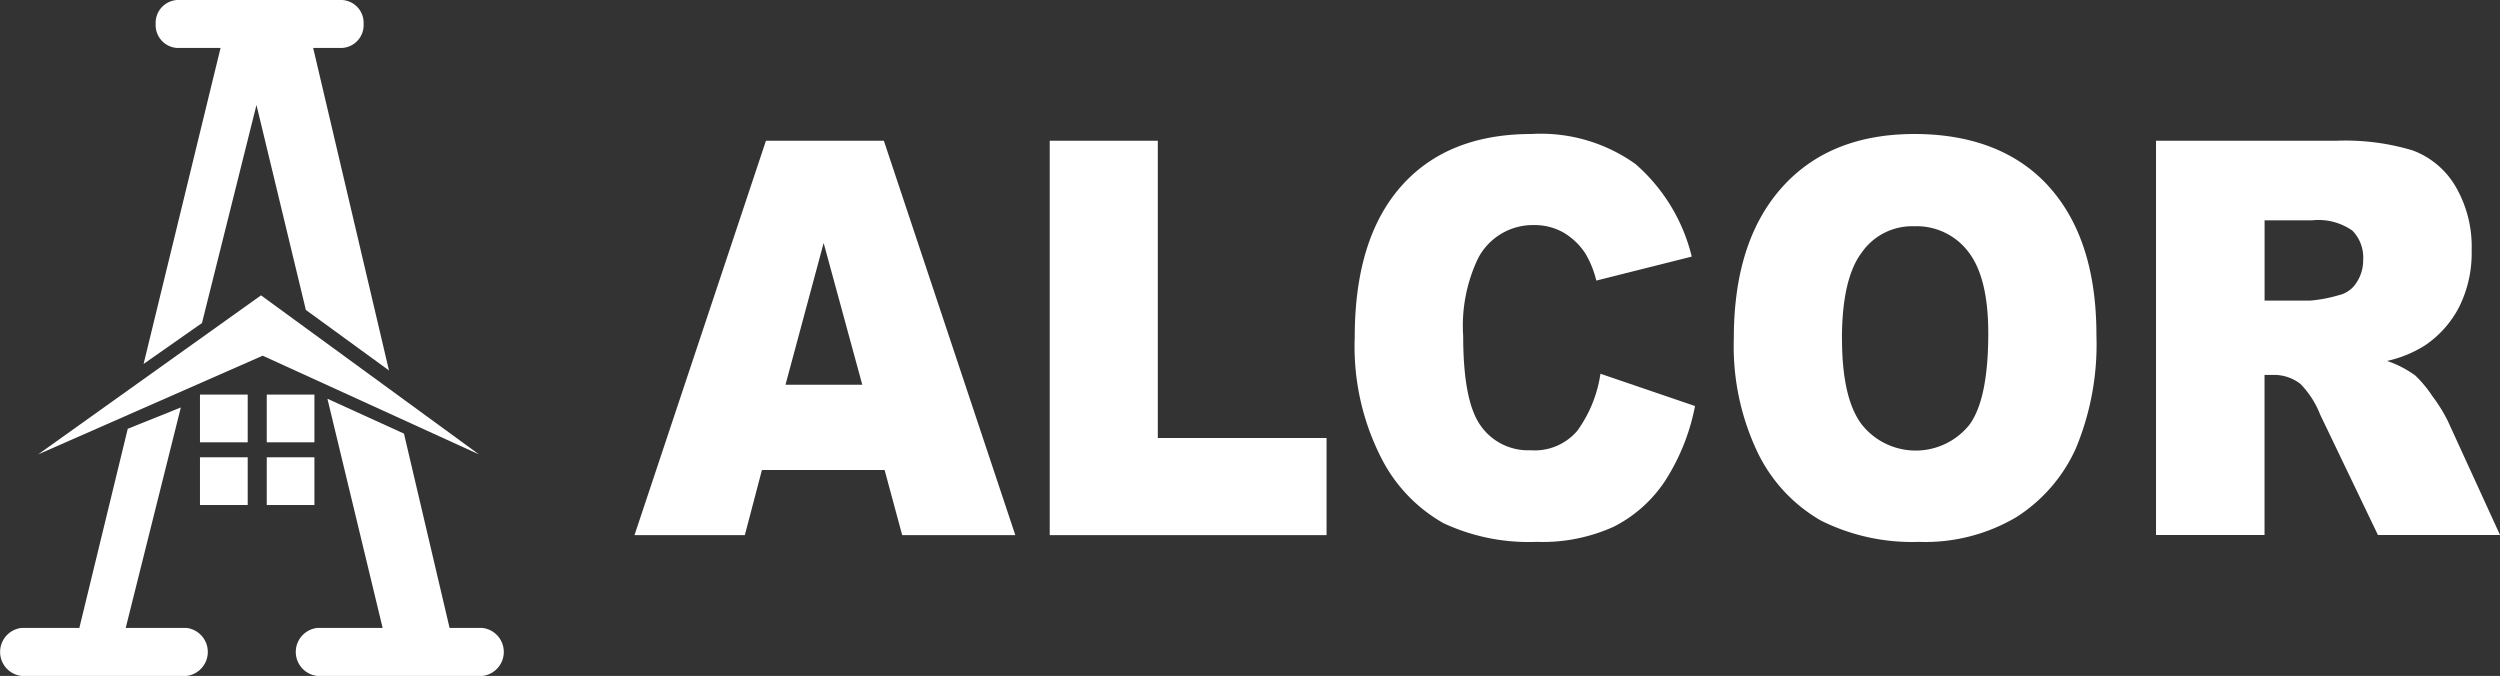
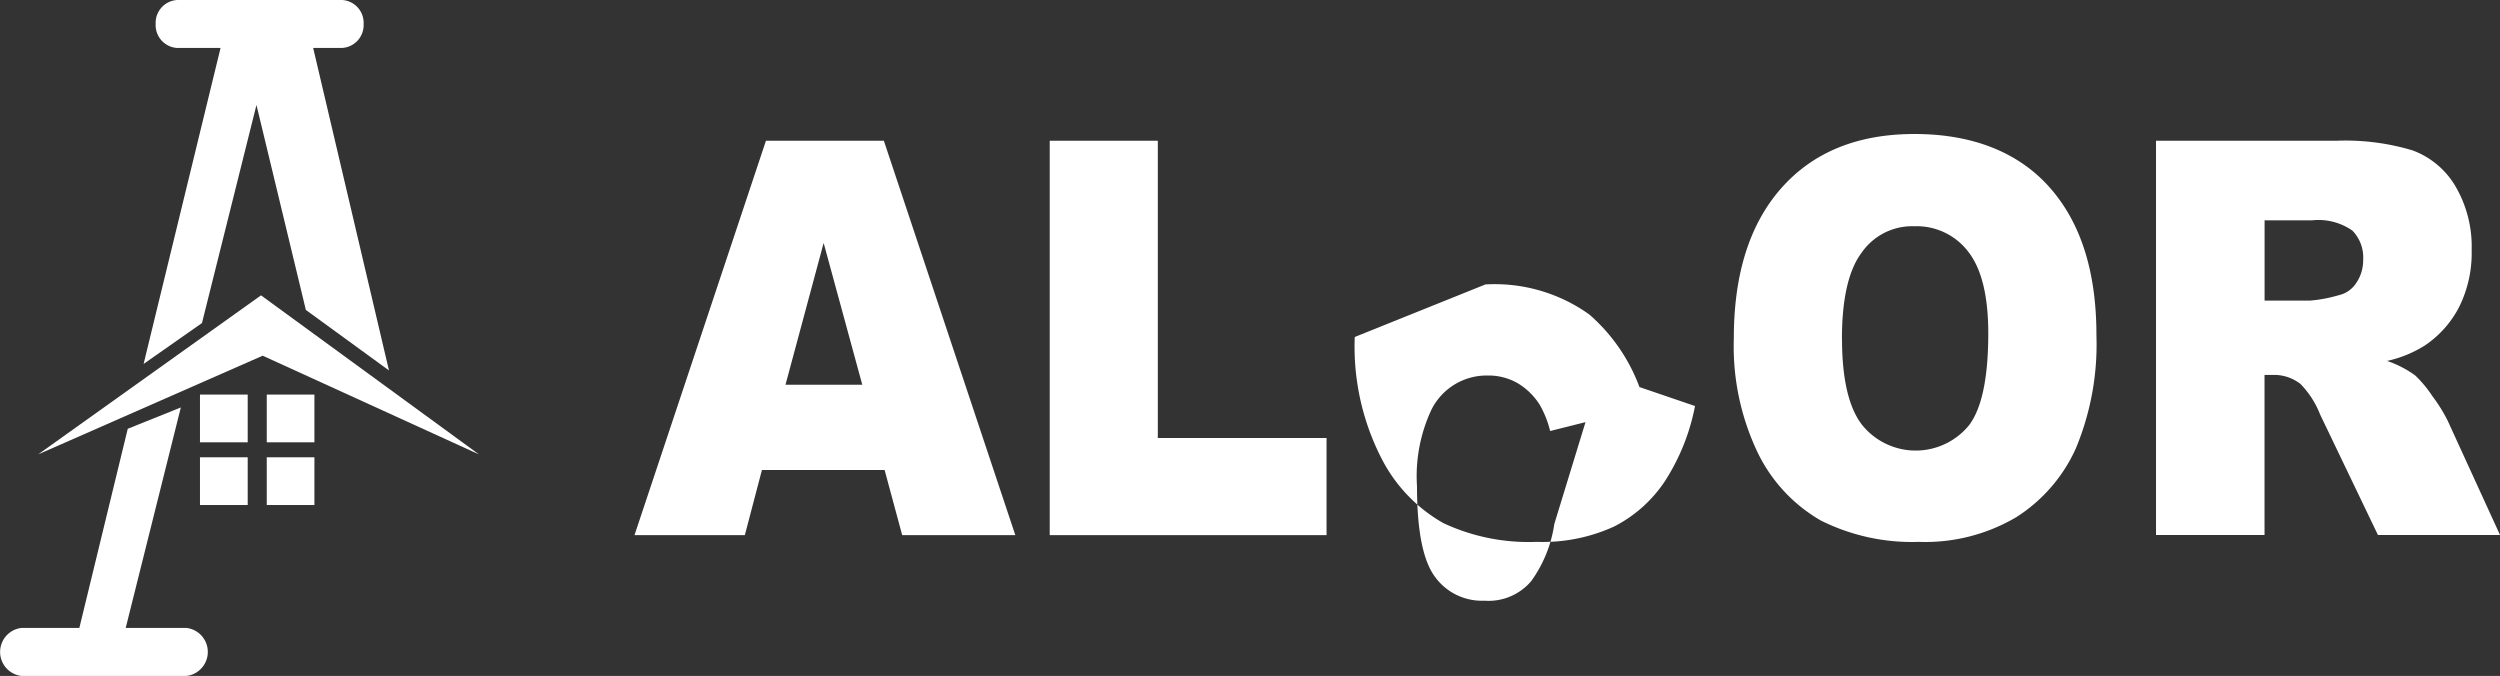
<svg xmlns="http://www.w3.org/2000/svg" id="Alcor-HorizontalLogo-White" width="162.421" height="43.915" viewBox="0 0 162.421 43.915">
  <rect x="0" y="0" width="162.421" height="43.915" fill="#333333" stroke="none" />
  <path id="Path_145" data-name="Path 145" d="M21.167 3.115h2.816l-5 20.53 3.793-2.658 3.54-14.167 3.209 13.316 5.4 3.931L30 3.115h1.877a1.487 1.487 0 001.4-1.558A1.484 1.484 0 0031.879 0H21.167a1.487 1.487 0 00-1.4 1.558 1.487 1.487 0 001.4 1.558" transform="translate(-9.654)" fill="#fff" />
  <path id="Path_146" data-name="Path 146" d="M12.112 68.194H8.167l3.582-14.324L8.3 55.256 5.155 68.194H1.4a1.57 1.57 0 000 3.12h10.708a1.57 1.57 0 000-3.12" transform="translate(0 -27.399)" fill="#fff" />
-   <path id="Path_147" data-name="Path 147" d="M51.222 67.609H49.1l-2.963-12.624-4.973-2.265 3.587 14.889H40.51a1.569 1.569 0 000 3.12h10.712a1.569 1.569 0 000-3.12" transform="translate(-19.892 -26.814)" fill="#fff" />
  <path id="Rectangle_70" data-name="Rectangle 70" transform="translate(12.992 25.635)" fill="#fff" d="M0 0h3.101v3.101H0z" />
  <path id="Rectangle_71" data-name="Rectangle 71" transform="translate(17.331 25.635)" fill="#fff" d="M0 0h3.096v3.101H0z" />
  <path id="Rectangle_72" data-name="Rectangle 72" transform="translate(12.992 29.709)" fill="#fff" d="M0 0h3.101v3.101H0z" />
  <path id="Rectangle_73" data-name="Rectangle 73" transform="translate(17.331 29.709)" fill="#fff" d="M0 0h3.096v3.101H0z" />
  <path id="Path_148" data-name="Path 148" d="M5.04 49.384L19.521 39.05l14.161 10.334-14.053-6.413z" transform="translate(-2.563 -19.862)" fill="#fff" />
  <path id="Path_149" data-name="Path 149" d="M93.7 34.462h4.99l-2.511-9.213zm7.582 9.769L100.14 40h-7.97l-1.111 4.231H83.89l8.54-25.621h7.661l8.54 25.621z" transform="translate(-42.668 -9.465)" fill="#fff" />
  <path id="Path_150" data-name="Path 150" d="M138.79 44.231V18.61h7.022v19.311h10.963v6.309z" transform="translate(-70.591 -9.465)" fill="#fff" />
-   <path id="Path_151" data-name="Path 151" d="M195.075 33.292l6.152 2.1a13.815 13.815 0 01-1.951 4.874 8.739 8.739 0 01-3.312 2.958 11.175 11.175 0 01-5.032.993A13.068 13.068 0 01184.879 43a10.1 10.1 0 01-4.054-4.27 15.9 15.9 0 01-1.705-7.823q0-6.361 3-9.774t8.491-3.415a10.566 10.566 0 016.752 1.956 11.6 11.6 0 013.651 6.01l-6.2 1.558a6.45 6.45 0 00-.683-1.715 4.3 4.3 0 00-1.44-1.4 3.786 3.786 0 00-1.907-.491 4.012 4.012 0 00-3.656 2.167 10.172 10.172 0 00-.963 5.042q0 4.26 1.145 5.838a3.762 3.762 0 003.228 1.582 3.631 3.631 0 003.047-1.273 8.392 8.392 0 001.5-3.71" transform="translate(-91.104 -9.013)" fill="#fff" />
+   <path id="Path_151" data-name="Path 151" d="M195.075 33.292l6.152 2.1a13.815 13.815 0 01-1.951 4.874 8.739 8.739 0 01-3.312 2.958 11.175 11.175 0 01-5.032.993A13.068 13.068 0 01184.879 43a10.1 10.1 0 01-4.054-4.27 15.9 15.9 0 01-1.705-7.823t8.491-3.415a10.566 10.566 0 016.752 1.956 11.6 11.6 0 013.651 6.01l-6.2 1.558a6.45 6.45 0 00-.683-1.715 4.3 4.3 0 00-1.44-1.4 3.786 3.786 0 00-1.907-.491 4.012 4.012 0 00-3.656 2.167 10.172 10.172 0 00-.963 5.042q0 4.26 1.145 5.838a3.762 3.762 0 003.228 1.582 3.631 3.631 0 003.047-1.273 8.392 8.392 0 001.5-3.71" transform="translate(-91.104 -9.013)" fill="#fff" />
  <path id="Path_152" data-name="Path 152" d="M229.24 30.987q0-6.28 3.106-9.774t8.638-3.494c3.7 0 6.693 1.145 8.742 3.435s3.071 5.494 3.071 9.621a17.573 17.573 0 01-1.337 7.371 10.294 10.294 0 01-3.877 4.472 11.635 11.635 0 01-6.319 1.6 13.244 13.244 0 01-6.368-1.386 10.212 10.212 0 01-4.083-4.368 15.979 15.979 0 01-1.572-7.479m7.027.029q0 3.884 1.283 5.577a4.471 4.471 0 006.982.034q1.238-1.658 1.238-5.96 0-3.619-1.292-5.287a4.215 4.215 0 00-3.513-1.666 3.99 3.99 0 00-3.41 1.7c-.855 1.125-1.292 3-1.292 5.607" transform="translate(-116.596 -9.013)" fill="#fff" />
  <path id="Path_153" data-name="Path 153" d="M285.05 44.231V18.61h11.7a15.1 15.1 0 014.978.629 5.4 5.4 0 012.776 2.329 7.745 7.745 0 011.052 4.152 7.863 7.863 0 01-.806 3.676 6.753 6.753 0 01-2.221 2.506 7.721 7.721 0 01-2.467 1.012 6.9 6.9 0 011.828.943 7.756 7.756 0 011.12 1.351A10.231 10.231 0 01304 36.8l3.4 7.425h-7.931l-3.759-7.833a5.929 5.929 0 00-1.268-1.975 2.762 2.762 0 00-1.725-.595h-.617v10.4h-7.06zm7.056-15.238h2.963a9.206 9.206 0 001.852-.349 1.83 1.83 0 001.145-.806 2.6 2.6 0 00.442-1.484 2.5 2.5 0 00-.7-1.907 3.853 3.853 0 00-2.619-.668h-3.086v5.209z" transform="translate(-144.977 -9.465)" fill="#fff" />
</svg>